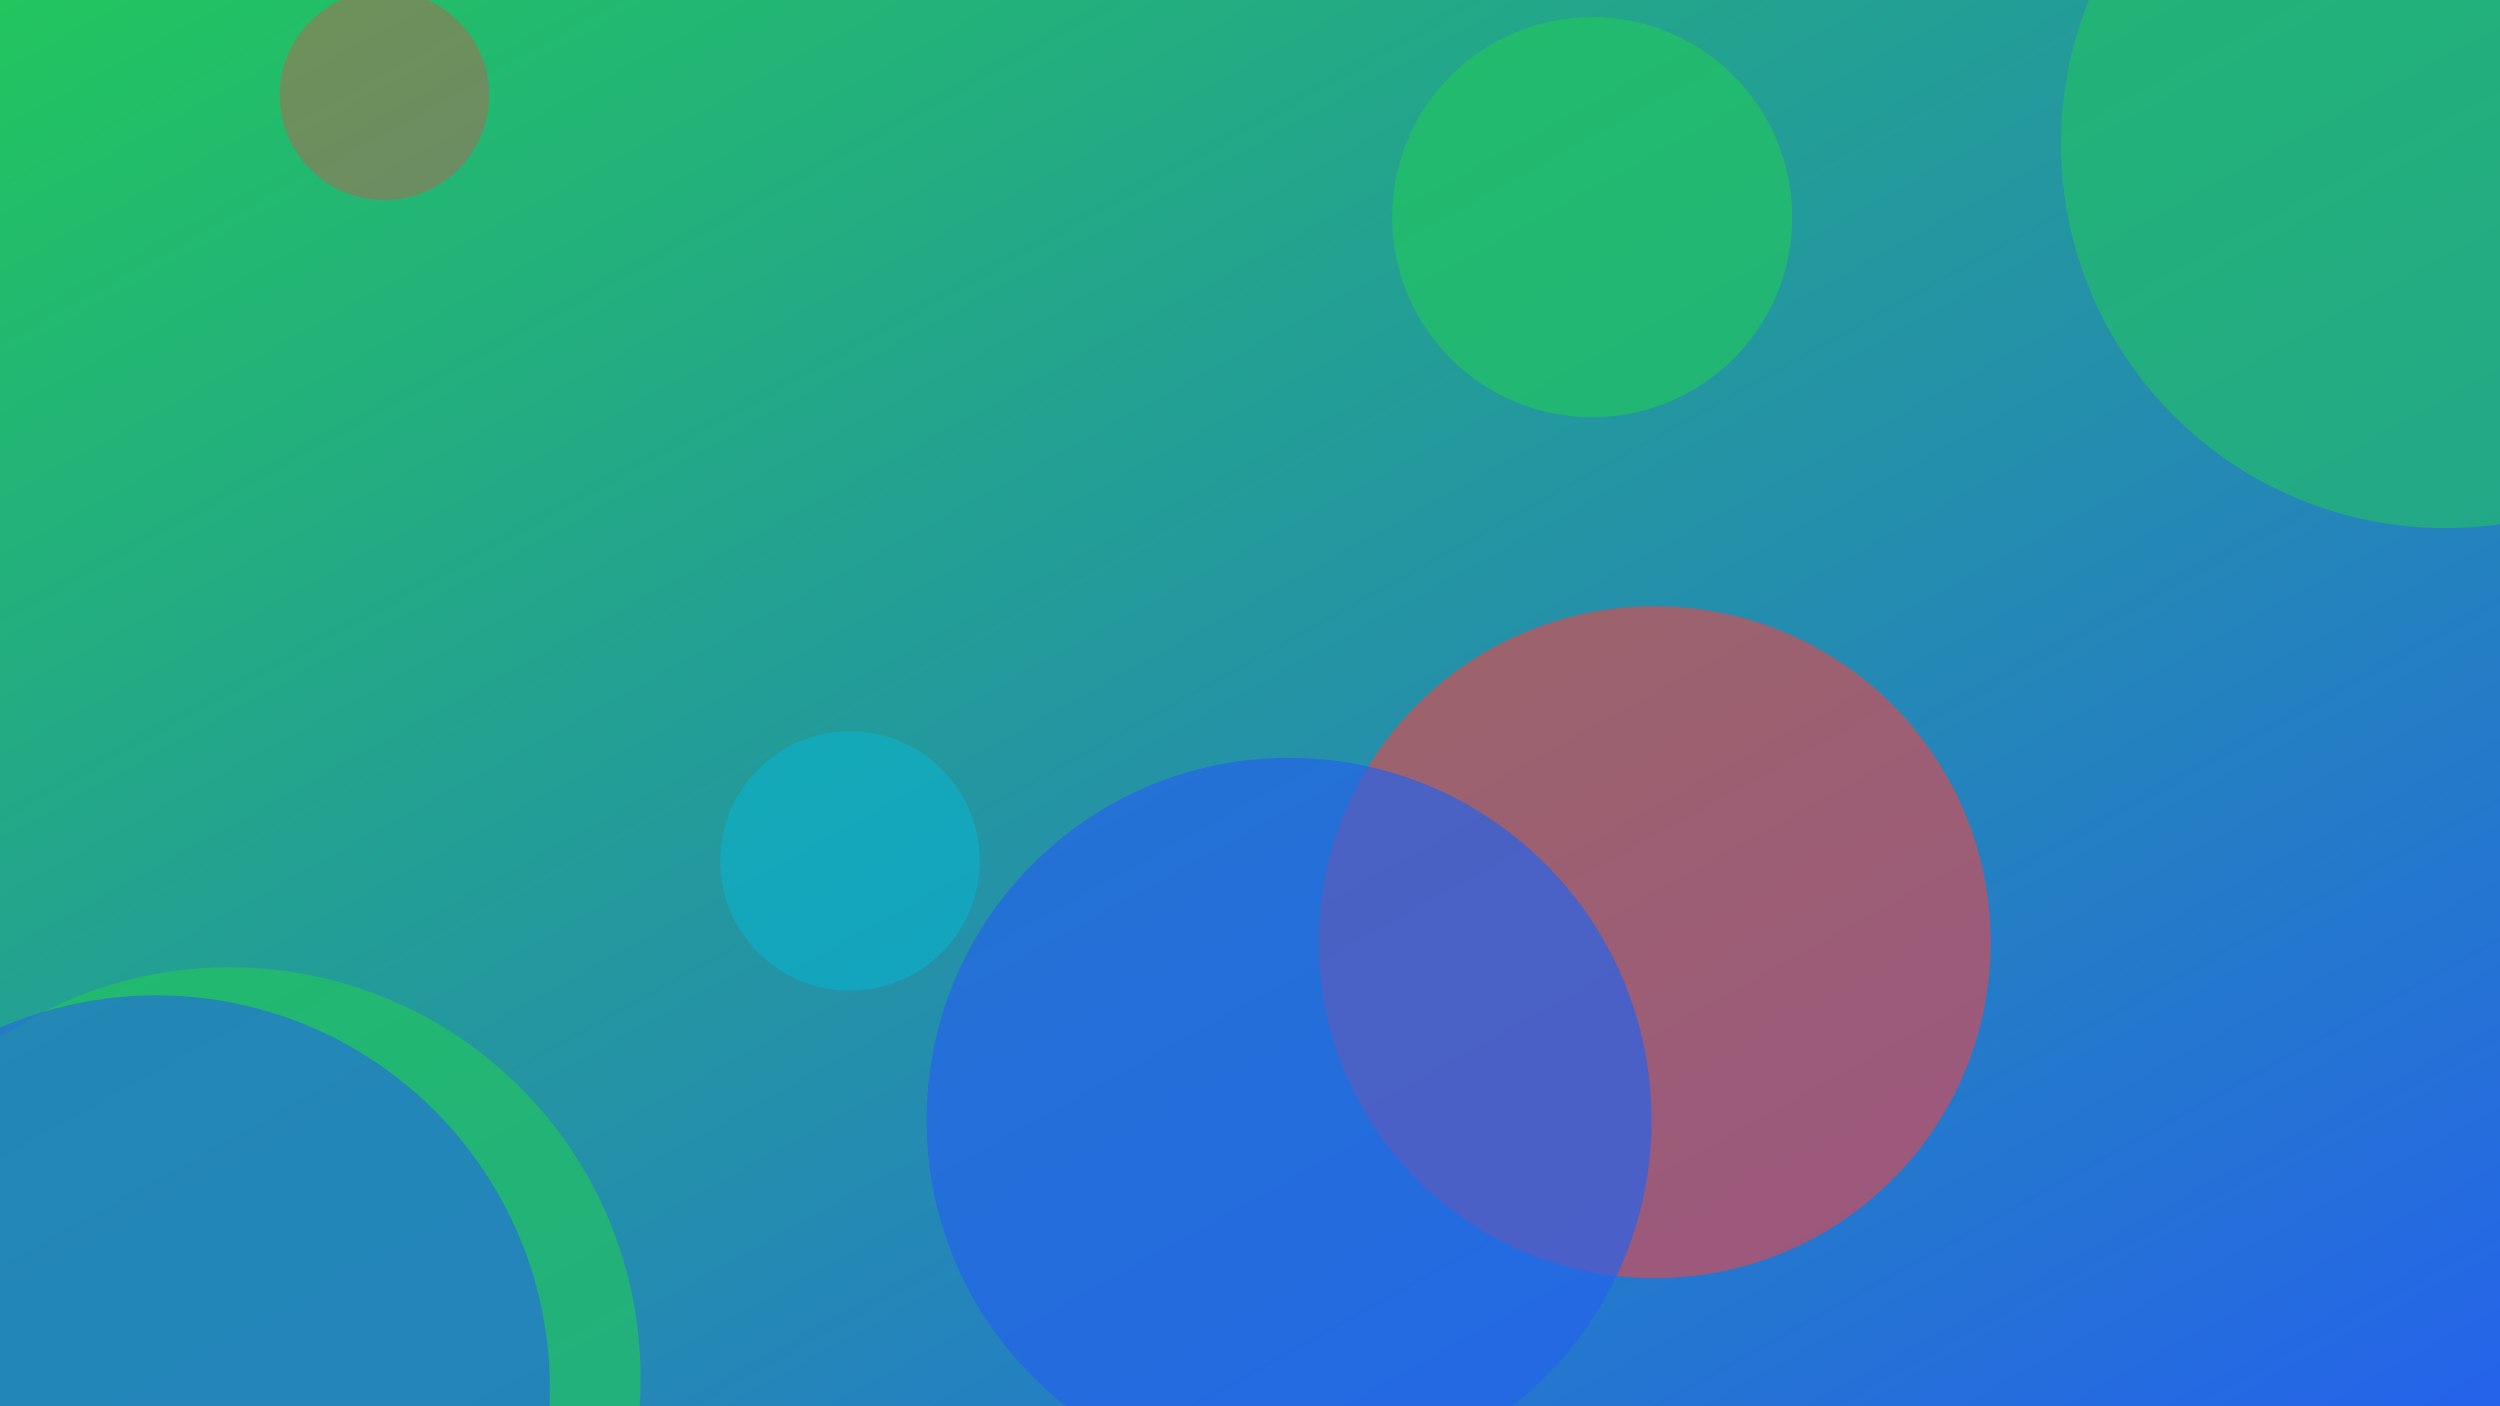
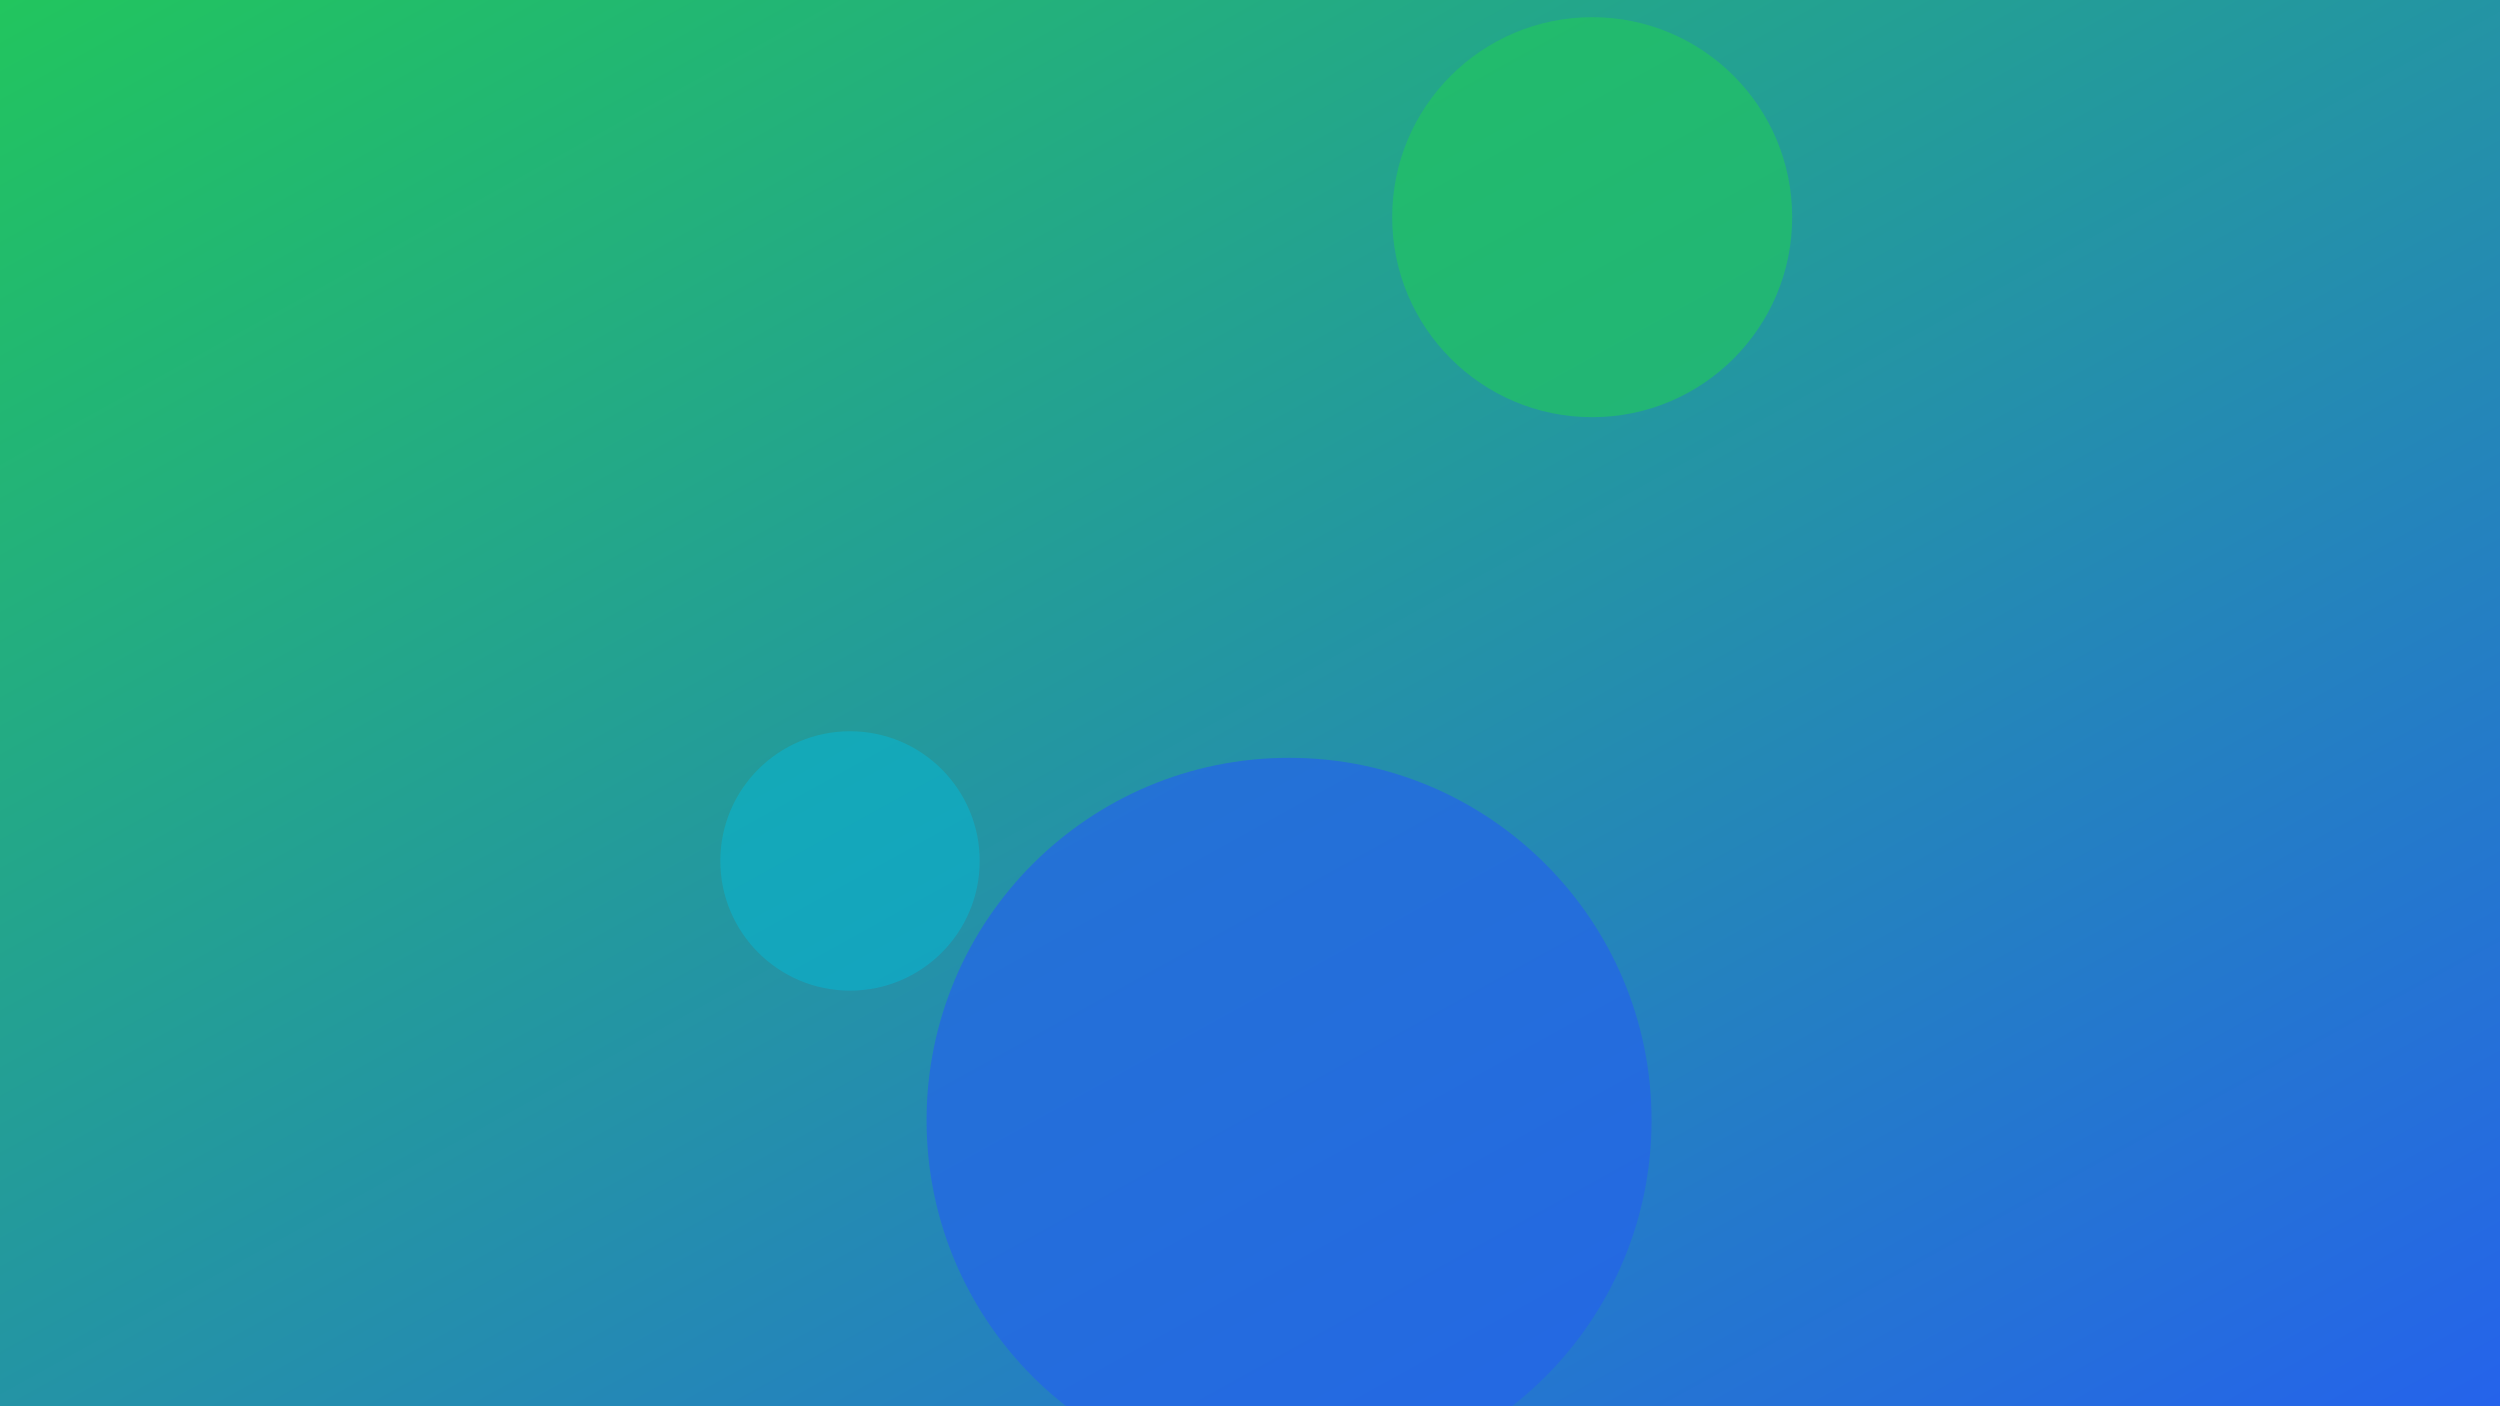
<svg xmlns="http://www.w3.org/2000/svg" width="1600" height="900" viewBox="0 0 1600 900" role="img" aria-labelledby="title">
  <title>Lighting Sculpture: Bring Out Edges and Silhouettes — header image</title>
  <defs>
    <linearGradient id="gvonugs" x1="0" y1="0" x2="1" y2="1">
      <stop offset="0%" stop-color="#22c55e" />
      <stop offset="100%" stop-color="#2563eb" />
    </linearGradient>
    <filter id="blur">
      <feGaussianBlur in="SourceGraphic" stdDeviation="30" />
    </filter>
  </defs>
  <rect width="100%" height="100%" fill="url(#gvonugs)" />
  <g filter="url(#blur)">
-     <circle cx="246" cy="61" r="67" fill="#ef4444" opacity="0.36" />
-     <circle cx="147" cy="882" r="263" fill="#22c55e" opacity="0.67" />
    <circle cx="1019" cy="139" r="128" fill="#22c55e" opacity="0.66" />
    <circle cx="544" cy="551" r="83" fill="#06b6d4" opacity="0.52" />
-     <circle cx="1565" cy="92" r="246" fill="#22c55e" opacity="0.57" />
-     <circle cx="1059" cy="603" r="215" fill="#ef4444" opacity="0.59" />
-     <circle cx="100" cy="889" r="252" fill="#2563eb" opacity="0.57" />
    <circle cx="825" cy="717" r="232" fill="#2563eb" opacity="0.69" />
  </g>
</svg>